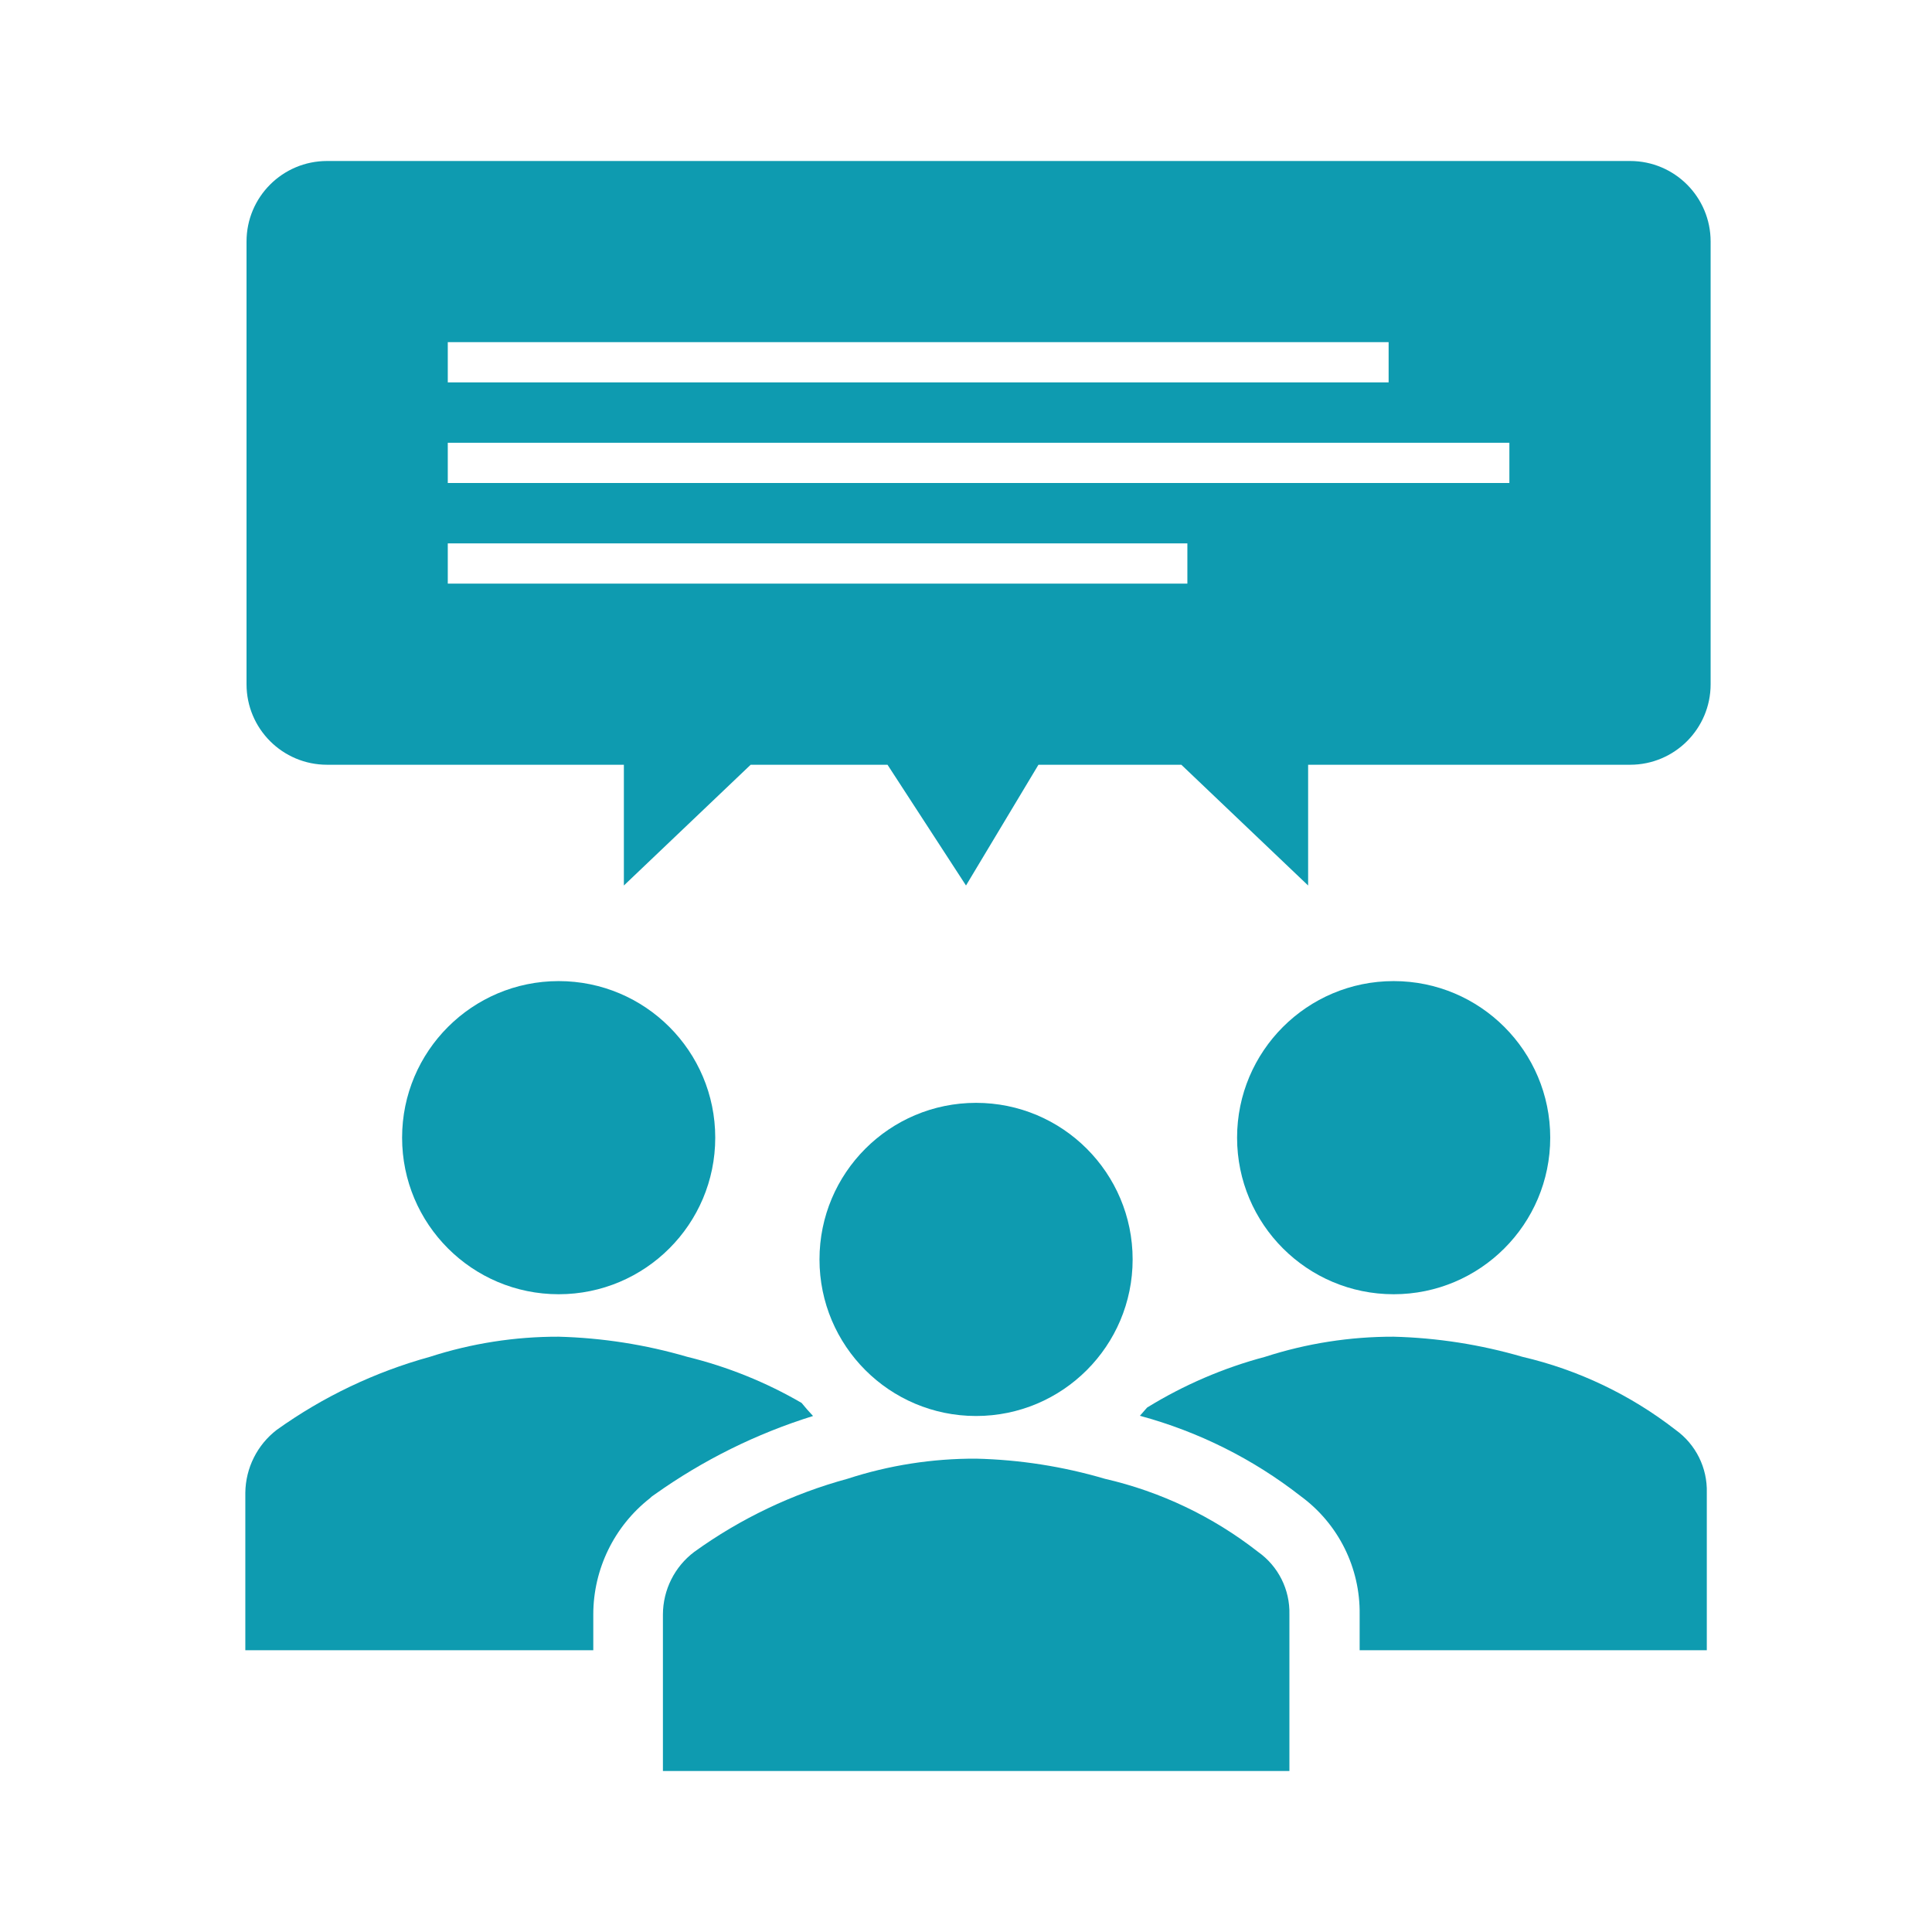
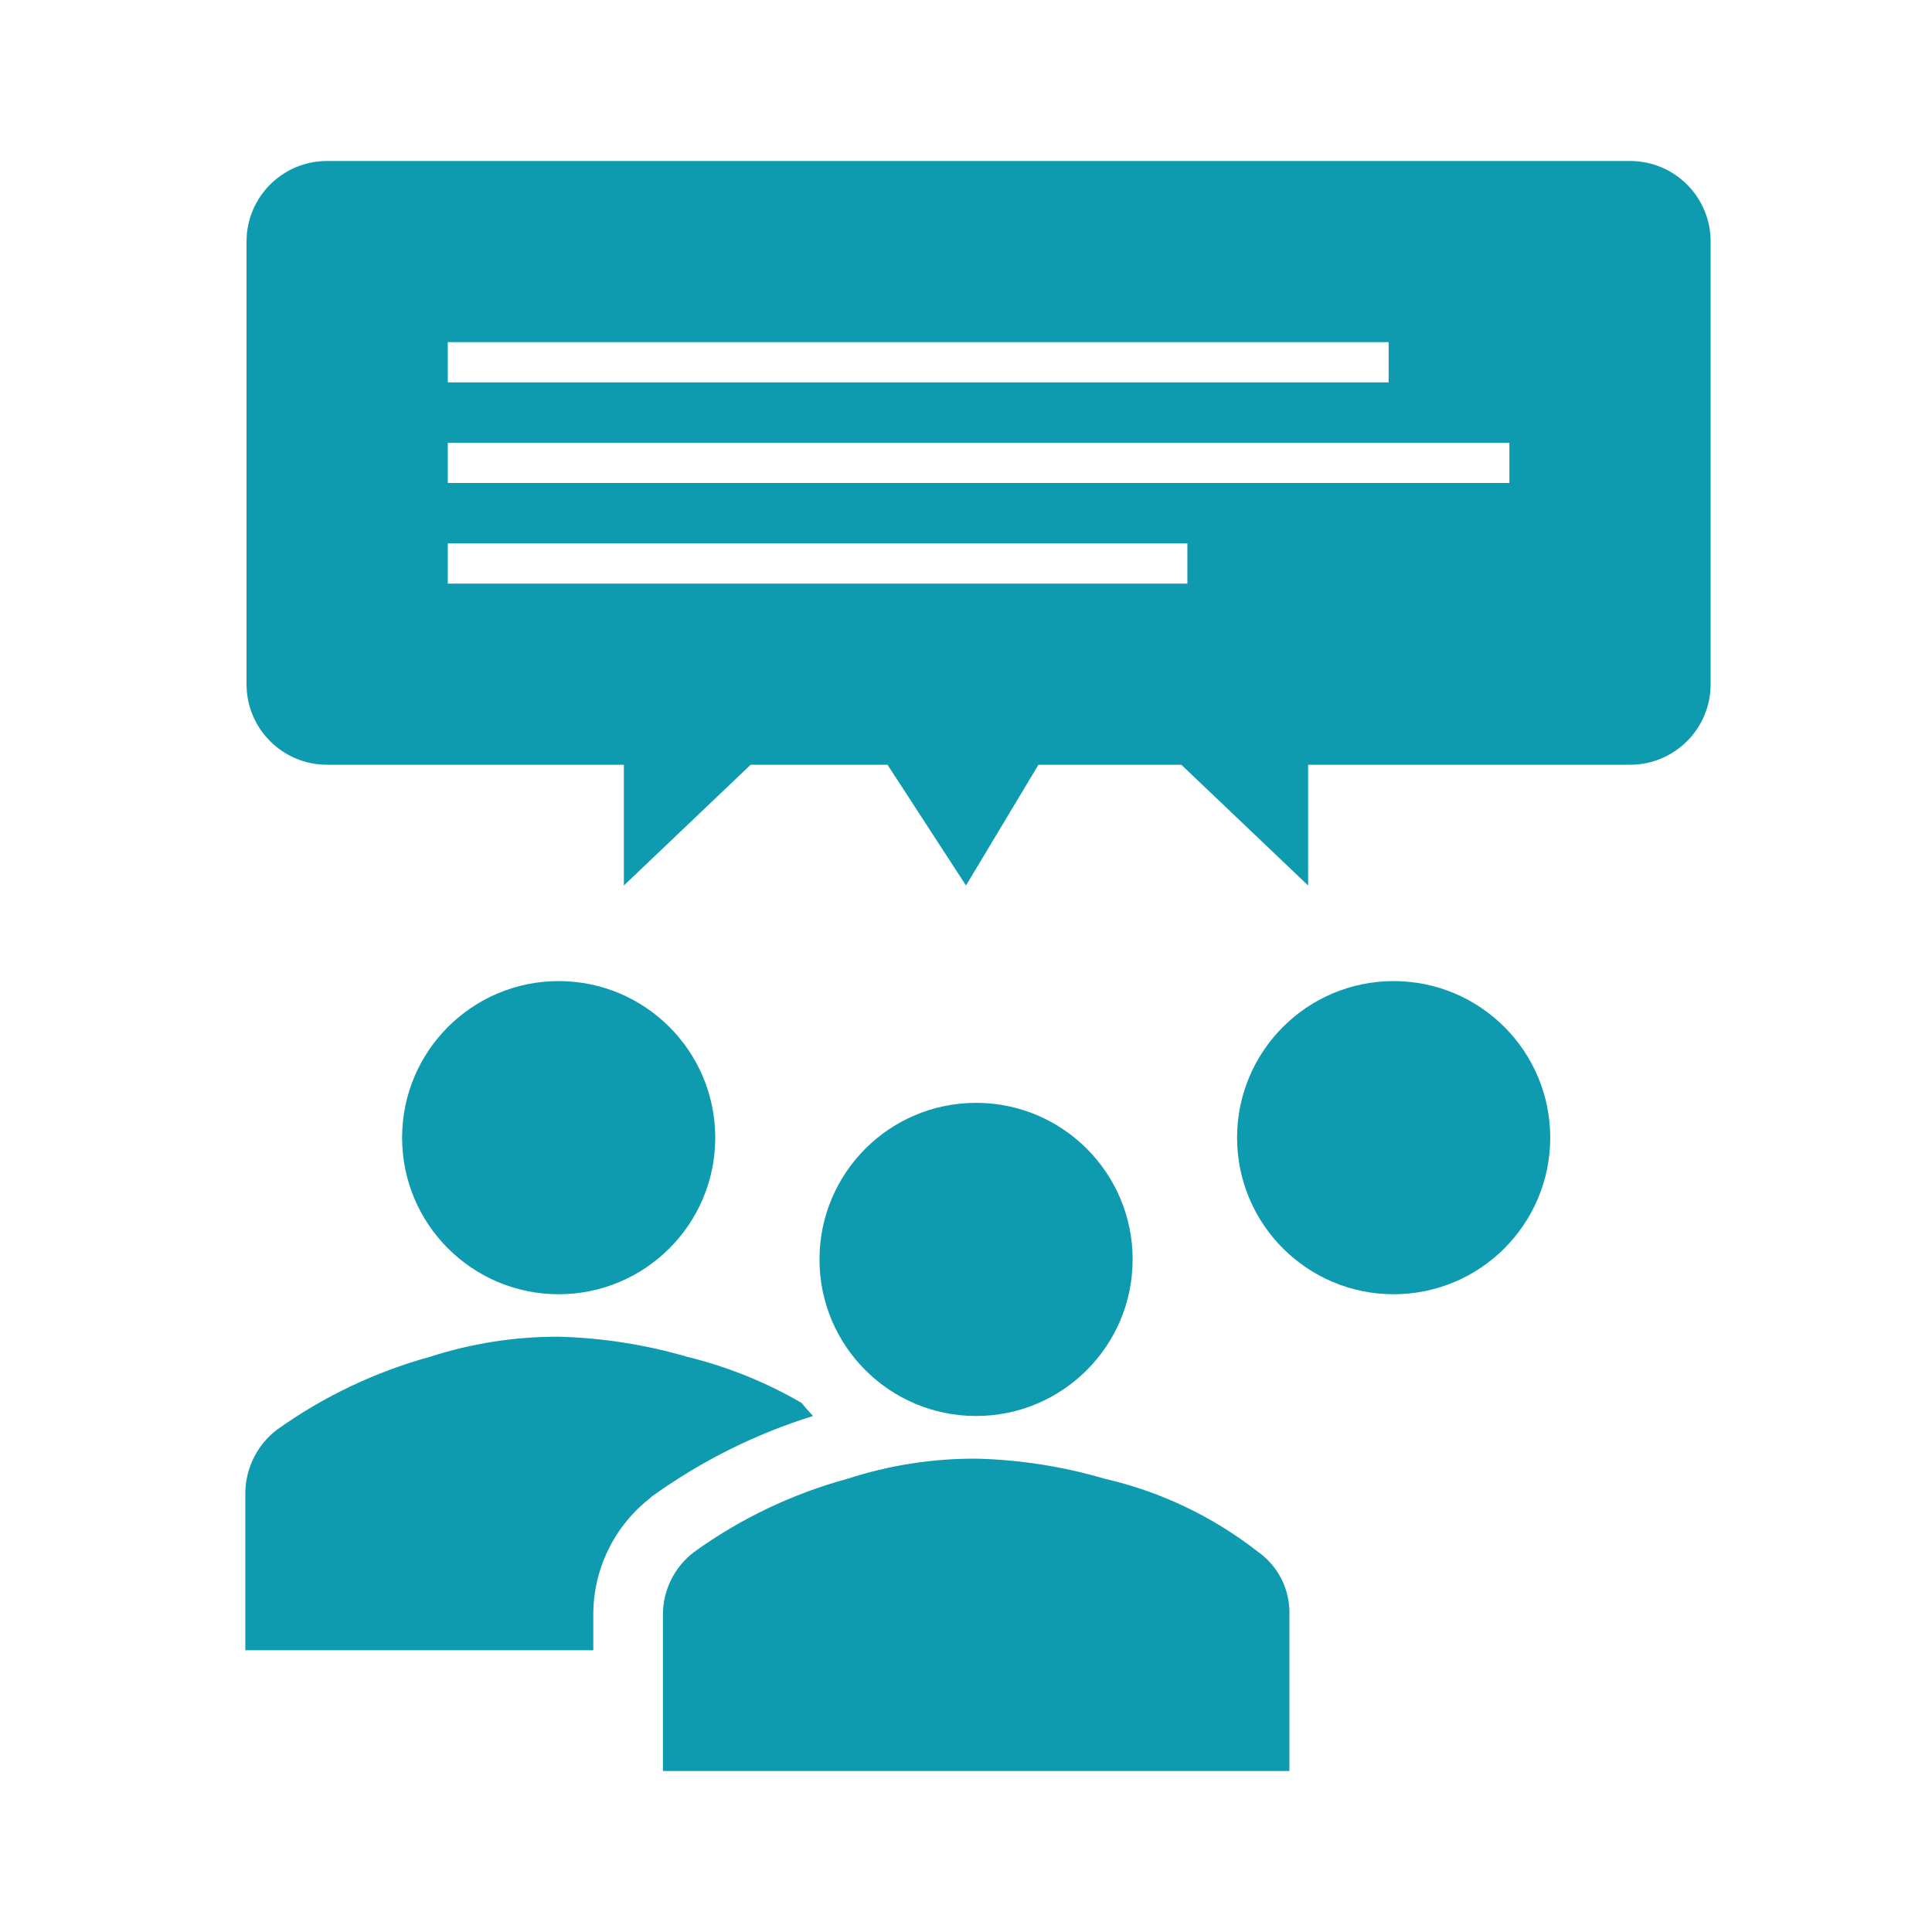
<svg xmlns="http://www.w3.org/2000/svg" viewBox="0 0 96 96" id="Icons_CustomerReview_LTR" overflow="hidden">
  <circle cx="69.25" cy="56.53" r="7.78" fill="#0E9BB0" />
  <circle cx="27.76" cy="56.53" r="7.78" fill="#0E9BB0" />
-   <path d="M83.26 71.05C81.015 69.304 78.419 68.066 75.65 67.42 73.569 66.812 71.418 66.476 69.25 66.42 67.081 66.415 64.924 66.753 62.86 67.42 60.794 67.97 58.82 68.819 57 69.94L56.64 70.35C59.547 71.135 62.268 72.495 64.64 74.35 66.505 75.72 67.592 77.906 67.56 80.22L67.56 82 84.81 82 84.81 74.17C84.844 72.937 84.263 71.768 83.26 71.05Z" fill="#0E9BB0" />
  <path d="M29.48 80.22C29.482 77.967 30.518 75.84 32.29 74.45L32.4 74.35 32.53 74.26C34.93 72.552 37.587 71.235 40.4 70.36 40.2 70.15 40.01 69.93 39.83 69.71 38.056 68.679 36.143 67.908 34.15 67.42 32.072 66.813 29.924 66.477 27.76 66.42 25.587 66.414 23.427 66.752 21.36 67.42 18.63 68.173 16.054 69.402 13.75 71.05 12.78 71.796 12.205 72.946 12.19 74.17L12.19 82 29.48 82Z" fill="#0E9BB0" />
  <path d="M32.94 88 32.94 80.22C32.945 78.996 33.522 77.845 34.5 77.11 36.799 75.454 39.377 74.225 42.11 73.48 44.173 72.808 46.33 72.471 48.5 72.48 50.668 72.531 52.82 72.867 54.9 73.48 57.672 74.118 60.27 75.357 62.51 77.11 63.517 77.821 64.102 78.988 64.07 80.22L64.07 88Z" fill="#0E9BB0" />
  <circle cx="48.5" cy="62.58" r="7.78" fill="#0E9BB0" />
  <path d="M81 8 16.25 8C14.041 8 12.25 9.791 12.25 12L12.25 34C12.25 36.209 14.041 38 16.25 38L31 38 31 44 37.3 38 44.1 38 48 44 51.6 38 58.7 38 65 44 65 38 81 38C83.209 38 85 36.209 85 34L85 12C85 9.791 83.209 8 81 8ZM22.25 17 69 17 69 19 22.25 19ZM59 29 22.25 29 22.25 27 59 27ZM75 24 22.25 24 22.25 22 75 22Z" fill="#0E9BB0" />
</svg>